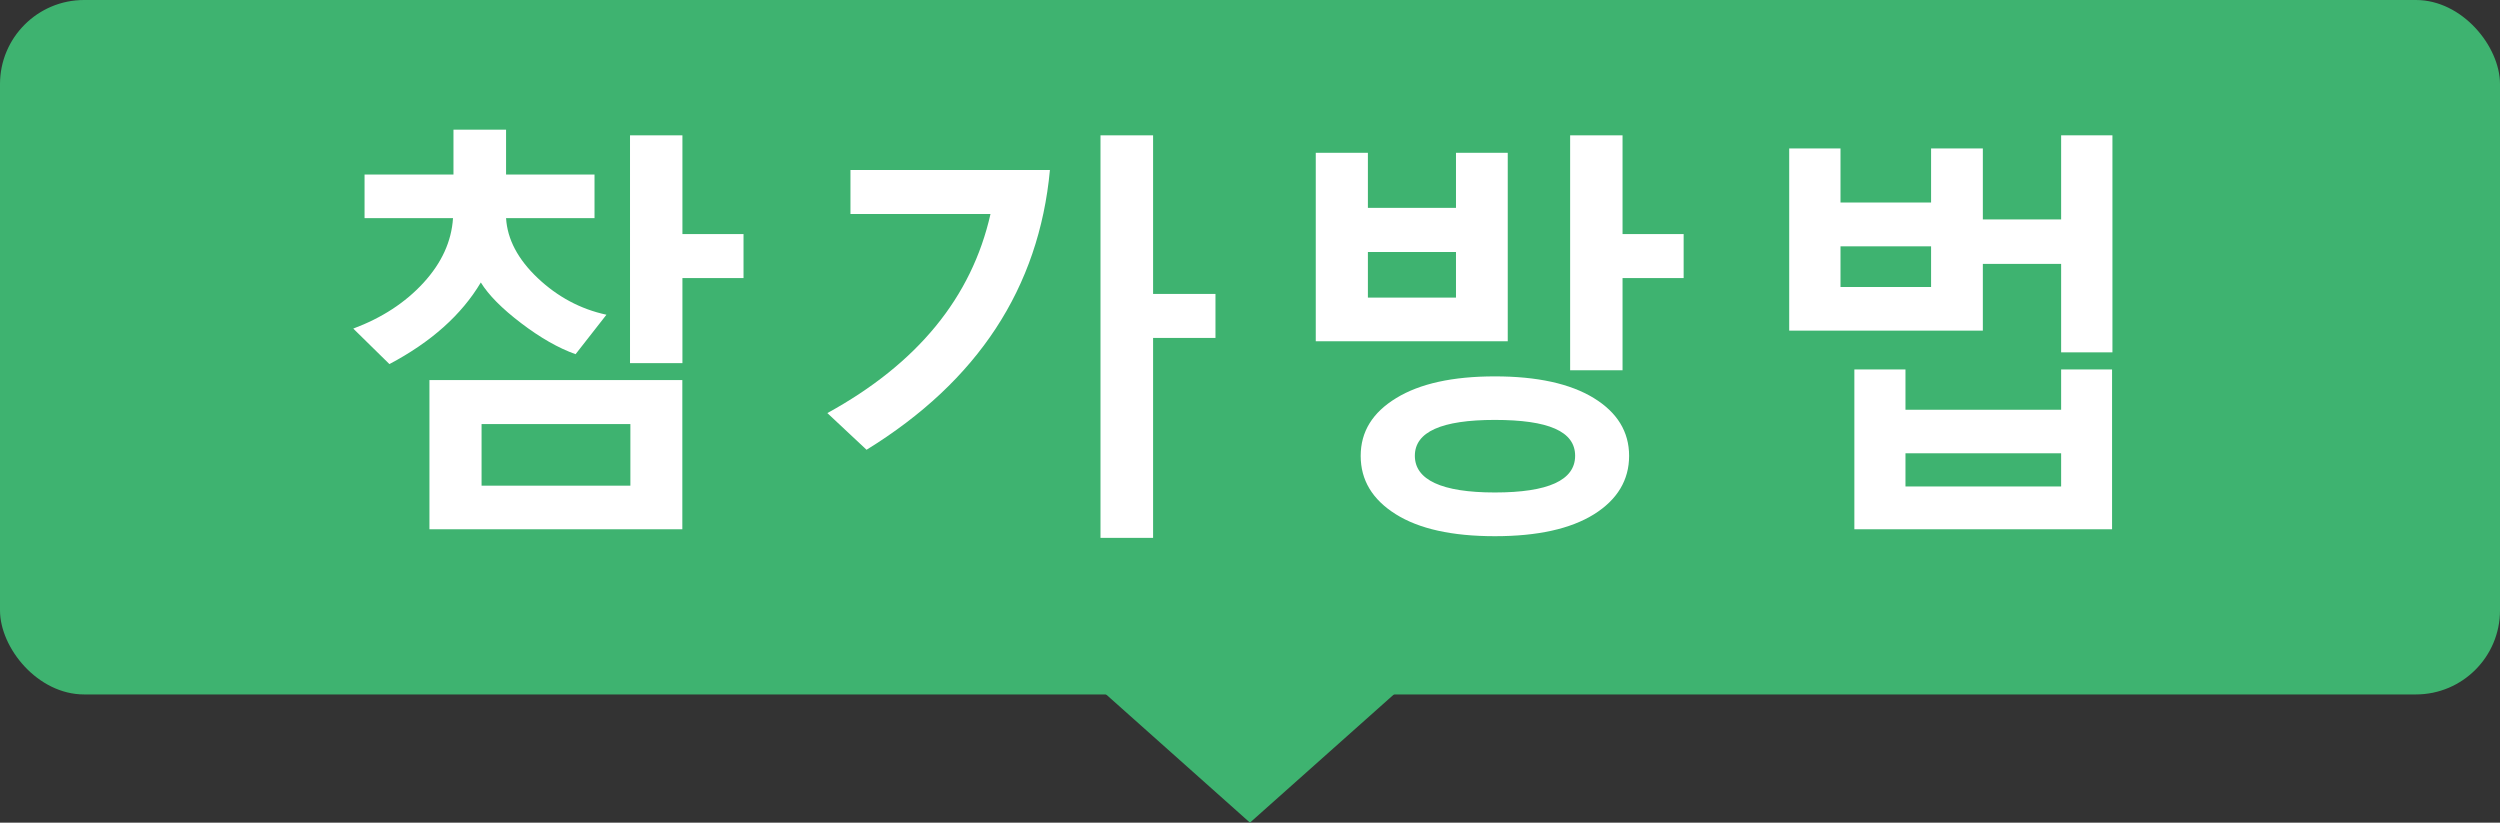
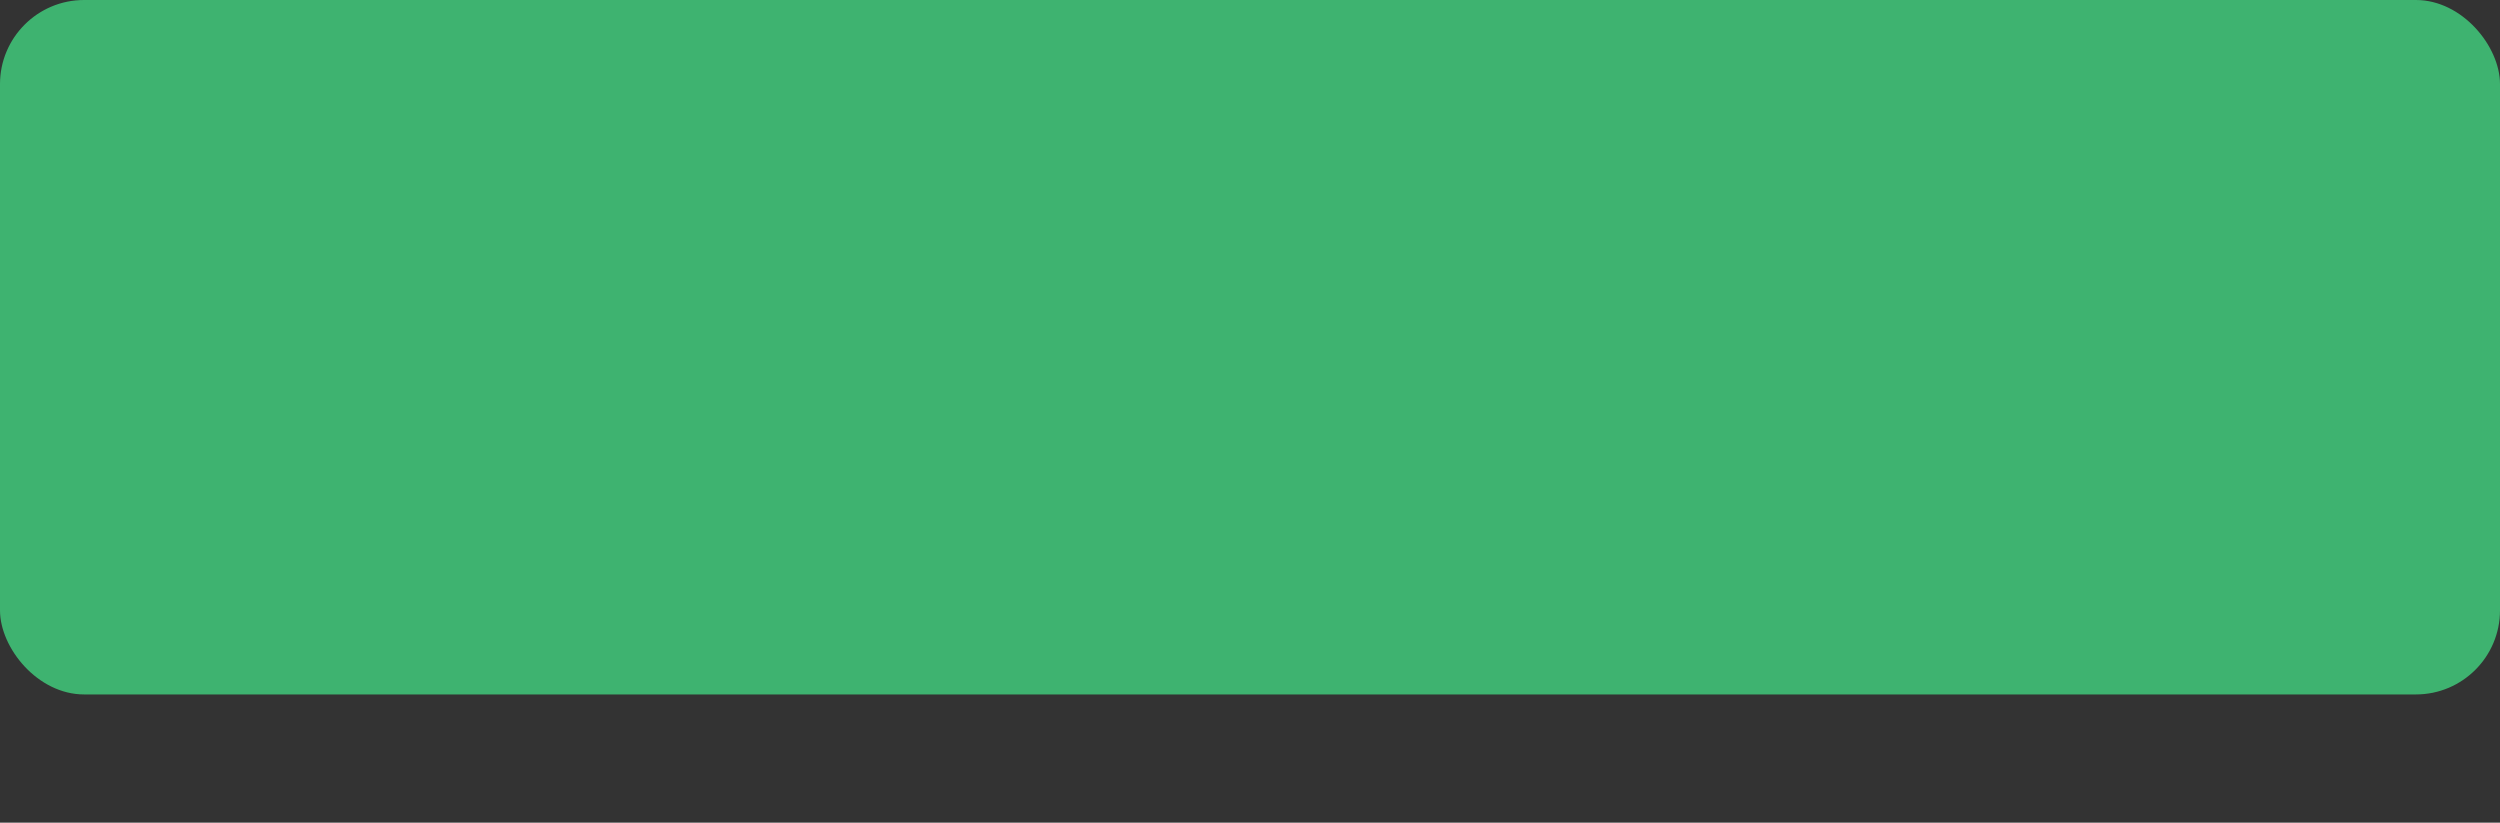
<svg xmlns="http://www.w3.org/2000/svg" id="_レイヤー_2" data-name="レイヤー 2" viewBox="0 0 270.47 89">
  <rect x="0" y="0" width="270.47" height="89" fill="#333333" stroke="none" />
  <defs>
    <style>
      .cls-1 {
        fill: #fff;
      }

      .cls-2 {
        fill: #3eb370;
      }
    </style>
  </defs>
  <g id="_韓国" data-name="韓国">
    <g>
      <rect class="cls-2" width="270.47" height="75.13" rx="9.1" ry="9.1" />
      <g>
-         <path class="cls-1" d="M62.27,38.32c-1.85-.66-3.82-1.78-5.89-3.36-2.08-1.58-3.53-3.05-4.36-4.4-2.09,3.51-5.39,6.45-9.89,8.83l-3.91-3.84c3.1-1.16,5.63-2.81,7.6-4.96,1.96-2.14,3.03-4.47,3.19-6.99h-9.57v-4.72h9.62v-4.85h5.69v4.85h9.57v4.72h-9.57c.14,2.29,1.28,4.45,3.42,6.48,2.15,2.03,4.62,3.36,7.44,3.97l-3.34,4.27ZM46.46,57.26v-16.14h27.36v16.14h-27.36ZM68.2,45.88h-16.1v6.66h16.1v-6.66ZM73.83,30.08v9.21h-5.67V14.64h5.67v10.68h6.61v4.76h-6.61Z" />
-         <path class="cls-1" d="M93.75,48.66l-4.24-3.97c9.74-5.34,15.62-12.52,17.65-21.54h-15.15v-4.76h21.58c-1.19,12.76-7.8,22.85-19.84,30.27ZM124.75,36.56v21.63h-5.69V14.64h5.69v17.16h6.75v4.76h-6.75Z" />
-         <path class="cls-1" d="M142.35,36.92v-20.39h5.64v5.96h9.53v-5.96h5.6v20.39h-20.77ZM161.72,58.01c-4.62,0-8.19-.79-10.72-2.38-2.53-1.59-3.79-3.69-3.79-6.31s1.28-4.69,3.84-6.25c2.56-1.57,6.12-2.35,10.68-2.35s8.14.78,10.69,2.34c2.55,1.56,3.83,3.65,3.83,6.26s-1.27,4.74-3.8,6.32c-2.54,1.58-6.11,2.37-10.71,2.37ZM157.52,27.26h-9.53v4.94h9.53v-4.94ZM161.72,45.43c-5.76,0-8.65,1.29-8.65,3.88s2.88,3.97,8.65,3.97,8.69-1.32,8.69-3.97-2.9-3.88-8.69-3.88ZM175.54,30.08v9.98h-5.67V14.64h5.67v10.68h6.61v4.76h-6.61Z" />
-         <path class="cls-1" d="M193.57,35.77v-19.71h5.55v5.85h9.8v-5.85h5.6v7.68h8.47v-9.1h5.55v23.48h-5.55v-9.57h-8.47v7.22h-20.95ZM208.92,26.65h-9.8v4.4h9.8v-4.4ZM200.62,57.26v-17.29h5.53v4.36h16.84v-4.36h5.51v17.29h-27.88ZM222.99,49.04h-16.84v3.59h16.84v-3.59Z" />
-       </g>
-       <polygon class="cls-2" points="135.23 89 158.59 68.19 111.88 68.19 135.23 89" />
+         </g>
    </g>
  </g>
</svg>